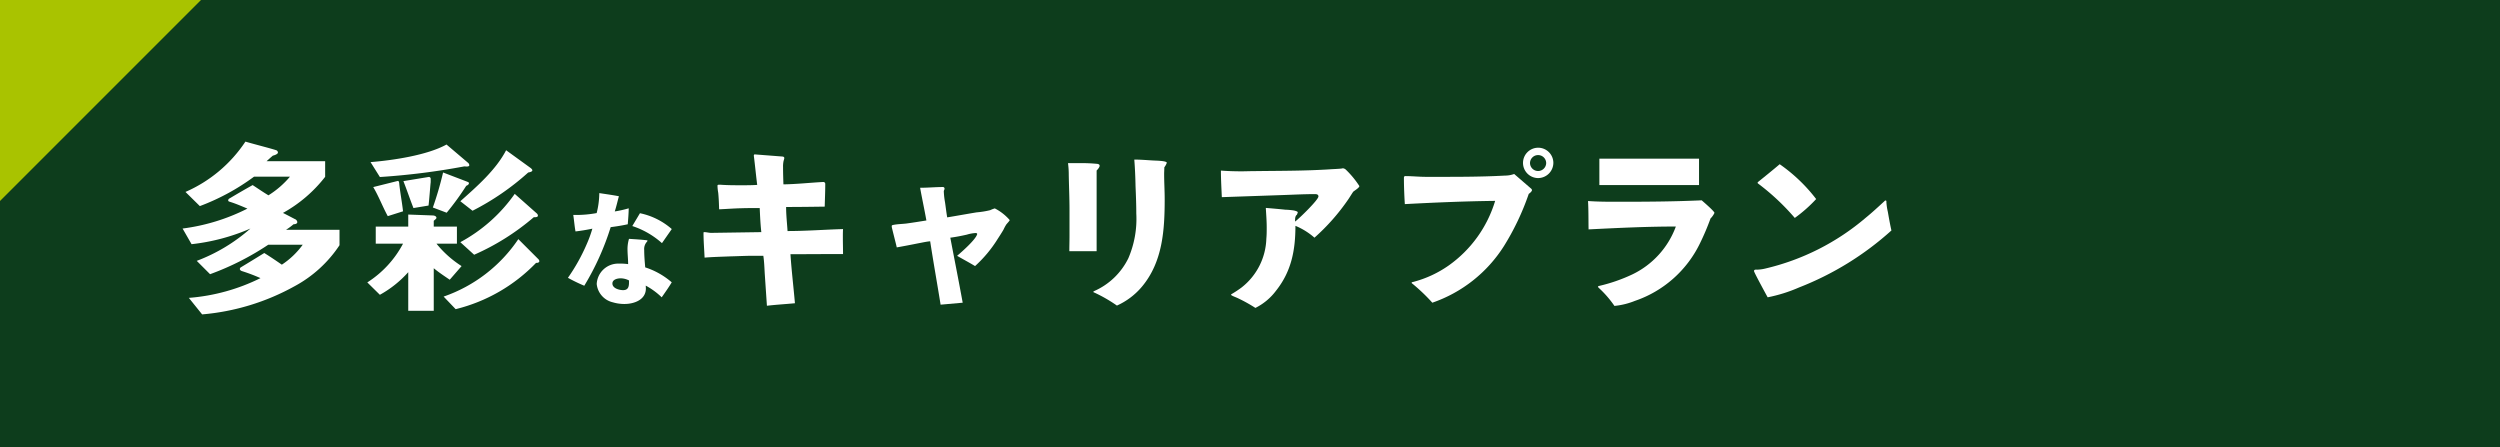
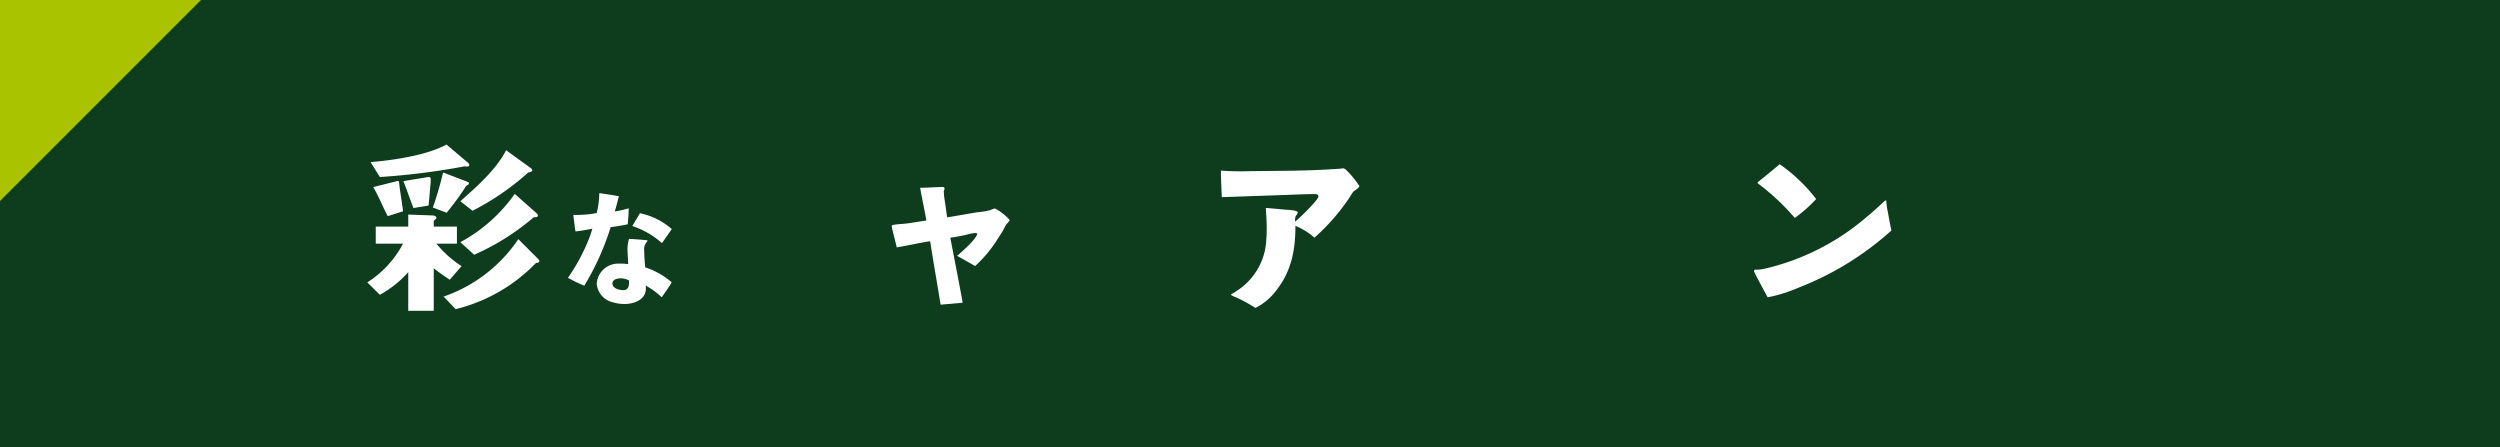
<svg xmlns="http://www.w3.org/2000/svg" width="335.428" height="60" viewBox="0 0 335.428 60">
  <g id="sp_promote_sub1" transform="translate(-3411.176 -646)">
    <g id="グループ_394" data-name="グループ 394" transform="translate(0 0.182)">
      <rect id="長方形_168" data-name="長方形 168" width="335.428" height="60" transform="translate(3411.176 645.818)" fill="#0d3d1c" />
      <path id="パス_2480" data-name="パス 2480" d="M3411.176,672.786V645.818h26.968Z" fill="#a9c300" fill-rule="evenodd" />
    </g>
    <g id="グループ_2465" data-name="グループ 2465" transform="translate(1347.604 -4)">
-       <path id="パス_15456" data-name="パス 15456" d="M2103.1,688.4a30.951,30.951,0,0,1-12.408,3.783l-1.783-2.217a26.132,26.132,0,0,0,9.613-2.65,22.956,22.956,0,0,0-2.481-.94c-.145-.048-.289-.145-.289-.29a.3.3,0,0,1,.169-.24c1.084-.65,2.1-1.277,3.107-1.9.819.506,1.591,1.035,2.361,1.565a10.881,10.881,0,0,0,2.8-2.674h-4.626a36.641,36.641,0,0,1-7.806,3.952L2089.969,685a23.254,23.254,0,0,0,7.205-4.337,27.31,27.31,0,0,1-7.9,2.1l-1.205-2.1a26.65,26.65,0,0,0,8.7-2.674c-.747-.313-1.517-.651-2.289-.892-.12-.048-.289-.048-.289-.217a.289.289,0,0,1,.194-.264c1.131-.675,2.048-1.205,3.084-1.784.7.458,1.4.94,2.12,1.374a12.233,12.233,0,0,0,2.891-2.505h-4.819a29.726,29.726,0,0,1-7.276,3.951l-1.928-1.9A18.536,18.536,0,0,0,2096.5,669c1.4.411,3.253.869,4.143,1.158a.341.341,0,0,1,.218.312c0,.218-.53.386-.675.41-.313.265-.554.482-.843.747h7.854v2.1a18.53,18.53,0,0,1-5.662,4.844c.217.095,1.591.818,1.591.818a.5.5,0,0,1,.337.41c0,.242-.337.289-.506.289a8.472,8.472,0,0,1-1.012.747h7.18V682.9A16.715,16.715,0,0,1,2103.1,688.4Z" fill="#fff" />
      <path id="パス_15457" data-name="パス 15457" d="M2123.914,687.53c-.747-.506-1.445-.964-2.145-1.542v5.71h-3.422v-5.18a14.485,14.485,0,0,1-3.806,3.035l-1.687-1.662a13.815,13.815,0,0,0,4.795-5.2h-3.662V680.4h4.36v-1.614l3.253.12c.194,0,.531.072.531.337,0,.1-.289.313-.362.385v.772h3.109v2.289h-2.747a13.918,13.918,0,0,0,3.373,3.012Zm1.928-15.2a94.426,94.426,0,0,1-11.3,1.421l-1.253-2c2.964-.241,7.59-.915,10.192-2.361l2.867,2.434a.485.485,0,0,1,.193.338C2126.54,672.422,2126.01,672.326,2125.842,672.326ZM2115.6,679c-.722-1.325-1.18-2.6-1.952-3.9l3.278-.819c.192-.049.216.313.216.409.145,1.3.362,2.386.506,3.662Zm5.759-4.53c-.024.025-.193,2.361-.289,3.109l-2.024.336c-.482-1.228-.868-2.384-1.35-3.614l3.374-.554a.244.244,0,0,1,.289.242Zm4.771.458a35.492,35.492,0,0,1-2.627,3.614l-1.855-.7a45.26,45.26,0,0,0,1.373-4.7l3.277,1.253c.073.048.193.072.193.169C2126.492,674.759,2126.275,674.88,2126.131,674.928Zm9.372,10.337a22.4,22.4,0,0,1-10.794,6.216l-1.615-1.687a19.934,19.934,0,0,0,10.024-7.71l2.7,2.7a.451.451,0,0,1,.121.241C2135.937,685.241,2135.672,685.288,2135.5,685.265Zm-1.06-12.12a34.526,34.526,0,0,1-7.47,5.132L2125.336,677c2.192-1.952,4.77-4.192,6.143-6.842l3.325,2.409c.073.072.193.169.193.289C2135,673.048,2134.588,673.121,2134.443,673.145Zm.747,6a32.116,32.116,0,0,1-8,5.035l-1.854-1.686a21.194,21.194,0,0,0,7.3-6.482l2.964,2.627a.416.416,0,0,1,.145.289C2135.744,679.168,2135.358,679.145,2135.19,679.145Z" fill="#fff" />
      <path id="パス_15458" data-name="パス 15458" d="M2147.8,680.09c-.758.169-1.517.287-2.293.388a35.46,35.46,0,0,1-3.542,7.86,22.028,22.028,0,0,1-2.193-1.063,25.216,25.216,0,0,0,2.5-4.469,16.066,16.066,0,0,0,.777-2.125c-.743.151-1.5.286-2.261.37-.135-.724-.186-1.467-.3-2.209h.371a15.18,15.18,0,0,0,2.767-.253,11.062,11.062,0,0,0,.354-2.681c.877.134,1.754.253,2.631.421-.185.674-.338,1.367-.556,2.041a14.371,14.371,0,0,0,1.872-.421C2147.921,678.657,2147.853,679.382,2147.8,680.09Zm4.554,9.8a9.683,9.683,0,0,0-2.141-1.568c0,.134.016.253.016.387,0,1.519-1.585,2.076-2.867,2.076a5.392,5.392,0,0,1-1.552-.22,2.811,2.811,0,0,1-2.176-2.462,2.881,2.881,0,0,1,3-2.732,7.384,7.384,0,0,1,1.215.067c0-.675-.084-1.35-.084-2.007a4.771,4.771,0,0,1,.2-1.384c.827.051,1.653.1,2.48.2l-.034.152a1.427,1.427,0,0,0-.405,1.147c0,.776.068,1.551.135,2.327a10.209,10.209,0,0,1,3.559,2.007C2153.284,688.574,2152.812,689.232,2152.356,689.889Zm-4.385-2.26a2.446,2.446,0,0,0-1.129-.286c-.439,0-1.1.152-1.1.692,0,.657.928.893,1.433.893.675,0,.793-.455.793-1.029Zm4.419-5.008a11.191,11.191,0,0,0-3.98-2.294l1.028-1.721a9.373,9.373,0,0,1,4.268,2.125Z" fill="#fff" />
-       <path id="パス_15459" data-name="パス 15459" d="M2169.629,684.108c.144,2.192.41,4.386.6,6.578-1.253.12-2.506.192-3.759.337q-.144-2.132-.289-4.265c-.048-.819-.072-1.637-.192-2.433H2165c-1.132-.024-2.265.048-3.4.072-1.156.049-2.337.072-3.493.169-.049-1.109-.144-2.217-.144-3.349,0-.049.047-.072.095-.072.314,0,.627.1.941.1l6.721-.1c-.12-1.061-.168-2.145-.216-3.23h-.048c-.82,0-1.615,0-2.409.025-.989.024-2,.1-2.989.144-.023-.747-.048-1.494-.12-2.216a6.23,6.23,0,0,1-.1-.94c0-.144.122-.144.242-.144h.144c.94.072,1.9.072,2.843.072.7,0,1.4,0,2.1-.048-.169-1.325-.289-2.627-.458-3.952l.072-.145,3.734.289c.121,0,.289.049.289.217a2.106,2.106,0,0,1-.095.362,3.5,3.5,0,0,0-.073.868c0,.77.024,1.517.048,2.289,1.759-.025,3.494-.217,5.253-.314h.072a.249.249,0,0,1,.289.265c0,1.012-.048,2.024-.072,3.036-1.735.024-3.445.048-5.18.048,0,1.085.121,2.144.193,3.228,2.481,0,4.963-.192,7.444-.264-.023.386-.023.747-.023,1.133,0,.747.023,1.469.023,2.216C2174.327,684.084,2171.99,684.108,2169.629,684.108Z" fill="#fff" />
      <path id="パス_15460" data-name="パス 15460" d="M2198.564,680.157a5.933,5.933,0,0,0-.361.674c-.241.41-.506.82-.772,1.229a16.962,16.962,0,0,1-3.035,3.639c-.8-.483-1.615-.916-2.41-1.374.6-.506,2.578-2.241,2.7-2.94a.2.2,0,0,0-.193-.12,5.022,5.022,0,0,0-1.2.217c-.747.169-1.47.313-2.217.409.554,2.916,1.132,5.808,1.662,8.723l-2.964.264c-.457-2.842-.964-5.662-1.4-8.505-.529.048-1.036.169-1.566.265-.963.193-1.952.386-2.916.555-.072-.362-.674-2.651-.674-2.772,0-.192,0-.192.193-.24.578-.121,1.2-.121,1.783-.193.891-.12,1.782-.265,2.674-.409-.265-1.47-.578-2.917-.843-4.386,1.036,0,2.048-.1,3.084-.1a.211.211,0,0,1,.193.217c0,.144-.1.24-.1.361a10.559,10.559,0,0,0,.169,1.494c.1.674.169,1.326.289,2,1.325-.216,2.627-.457,3.952-.673a11.671,11.671,0,0,0,1.807-.291,4.211,4.211,0,0,1,.627-.24,6.672,6.672,0,0,1,2,1.566C2199.046,679.626,2198.636,680.037,2198.564,680.157Z" fill="#fff" />
-       <path id="パス_15461" data-name="パス 15461" d="M2210.708,672.88V683.7h-3.662c0-.7.023-1.374.023-2.073v-3.445c0-1.566-.072-3.133-.1-4.7a11.792,11.792,0,0,0-.1-1.591h1.445a21.037,21.037,0,0,1,2.53.1c.145.048.265.072.265.264S2210.828,672.759,2210.708,672.88Zm9.084-.433c0,.289-.025.6-.025.891,0,1.132.073,2.241.073,3.373,0,4.144-.265,8.41-3.037,11.734A9.416,9.416,0,0,1,2213.43,691a19.321,19.321,0,0,0-3.059-1.758c-.049-.025-.1-.025-.1-.073,0-.072.072-.1.12-.121a9.249,9.249,0,0,0,4.578-4.409,13.4,13.4,0,0,0,1.061-6c0-1.2-.049-2.434-.1-3.639-.024-1.205-.072-2.409-.169-3.589.844,0,1.663.072,2.506.12.266.024,1.856.024,1.856.313A2.161,2.161,0,0,1,2219.792,672.447Z" fill="#fff" />
      <path id="パス_15462" data-name="パス 15462" d="M2245.138,675.723c-.047.048-.6.939-.674,1.036a27.965,27.965,0,0,1-4.53,5.132,9.113,9.113,0,0,0-2.553-1.59c0,3.253-.531,6.1-2.6,8.7a7.8,7.8,0,0,1-2.77,2.313,20.7,20.7,0,0,0-2.242-1.253c-.289-.145-.578-.24-.867-.385a.7.7,0,0,1-.169-.121.294.294,0,0,1,.12-.12,14.17,14.17,0,0,0,1.278-.844,8.633,8.633,0,0,0,3.349-6.577c.048-.506.048-1.013.048-1.518,0-.868-.072-1.735-.12-2.6.867.072,1.734.145,2.626.24a8.8,8.8,0,0,1,1.108.1c.048,0,.554.12.554.241a1.384,1.384,0,0,1-.12.337c-.265.193-.241.6-.241.916.554-.41,3.133-2.916,3.133-3.373,0-.266-.242-.313-.458-.313-1.373,0-2.771.072-4.145.12l-8.36.289c-.049-1.181-.121-2.385-.121-3.566.916.073,1.855.1,2.795.1.458,0,.94-.023,1.421-.023,3.446-.049,6.915-.025,10.361-.242.218-.024,1.543-.072,1.663-.12a1,1,0,0,0,.12-.024.706.706,0,0,1,.386.169,12.307,12.307,0,0,1,1.831,2.217C2245.958,675.193,2245.332,675.554,2245.138,675.723Z" fill="#fff" />
-       <path id="パス_15463" data-name="パス 15463" d="M2268.687,676.012a34.223,34.223,0,0,1-3.349,7.036,18.5,18.5,0,0,1-9.59,7.566,24.319,24.319,0,0,0-2.674-2.554.158.158,0,0,1-.1-.121c0-.1.193-.1.242-.12a14.835,14.835,0,0,0,4.722-2.193,16.421,16.421,0,0,0,6.24-8.674c-4.047.048-8.071.217-12.119.434-.073-1.181-.121-2.338-.121-3.518,0-.121.025-.241.194-.241.915,0,1.831.1,2.77.1,3.518,0,7.084.024,10.6-.168a3.58,3.58,0,0,0,1.228-.217l2.289,1.976a.3.3,0,0,1,.1.192C2269.121,675.675,2268.832,675.916,2268.687,676.012Zm1.253-2.12a2.036,2.036,0,1,1,2.048-2.023A2.057,2.057,0,0,1,2269.94,673.892Zm0-3.084a1.08,1.08,0,0,0-1.085,1.084,1.085,1.085,0,0,0,2.169,0A1.079,1.079,0,0,0,2269.94,670.808Z" fill="#fff" />
-       <path id="パス_15464" data-name="パス 15464" d="M2293.075,679.313a32.8,32.8,0,0,1-1.4,3.3,15.1,15.1,0,0,1-8.746,7.757,9.929,9.929,0,0,1-2.747.675,13.948,13.948,0,0,0-2.144-2.458l-.072-.12c.024-.072.1-.072.144-.1a22.02,22.02,0,0,0,4.458-1.542,11.538,11.538,0,0,0,5.855-6.432c-3.9,0-7.807.192-11.71.385-.024-1.277,0-2.53-.073-3.807,1.374.1,2.747.1,4.12.1,3.711,0,7.422-.025,11.132-.194.241.217,1.711,1.47,1.711,1.688A2.513,2.513,0,0,1,2293.075,679.313Zm-14.914-4.482v-3.542h13.372v3.542Z" fill="#fff" />
      <path id="パス_15465" data-name="パス 15465" d="M2304.959,688.566a20.379,20.379,0,0,1-4.217,1.325c-.24-.434-1.831-3.35-1.831-3.518,0-.241.289-.193.433-.193a5.142,5.142,0,0,0,1.061-.144,32.019,32.019,0,0,0,13.493-6.819c.867-.7,1.687-1.47,2.506-2.217a.243.243,0,0,1,.168-.1c.121,0,.1.169.1.241a7.792,7.792,0,0,0,.192,1.276c.145.82.289,1.663.483,2.506A40.342,40.342,0,0,1,2304.959,688.566Zm-.578-9.325a30.971,30.971,0,0,0-4.94-4.626.125.125,0,0,1-.048-.1c0-.024.024-.049.024-.073.988-.795,1.975-1.59,2.939-2.409a21.969,21.969,0,0,1,4.892,4.674A19.112,19.112,0,0,1,2304.381,679.241Z" fill="#fff" />
    </g>
  </g>
</svg>